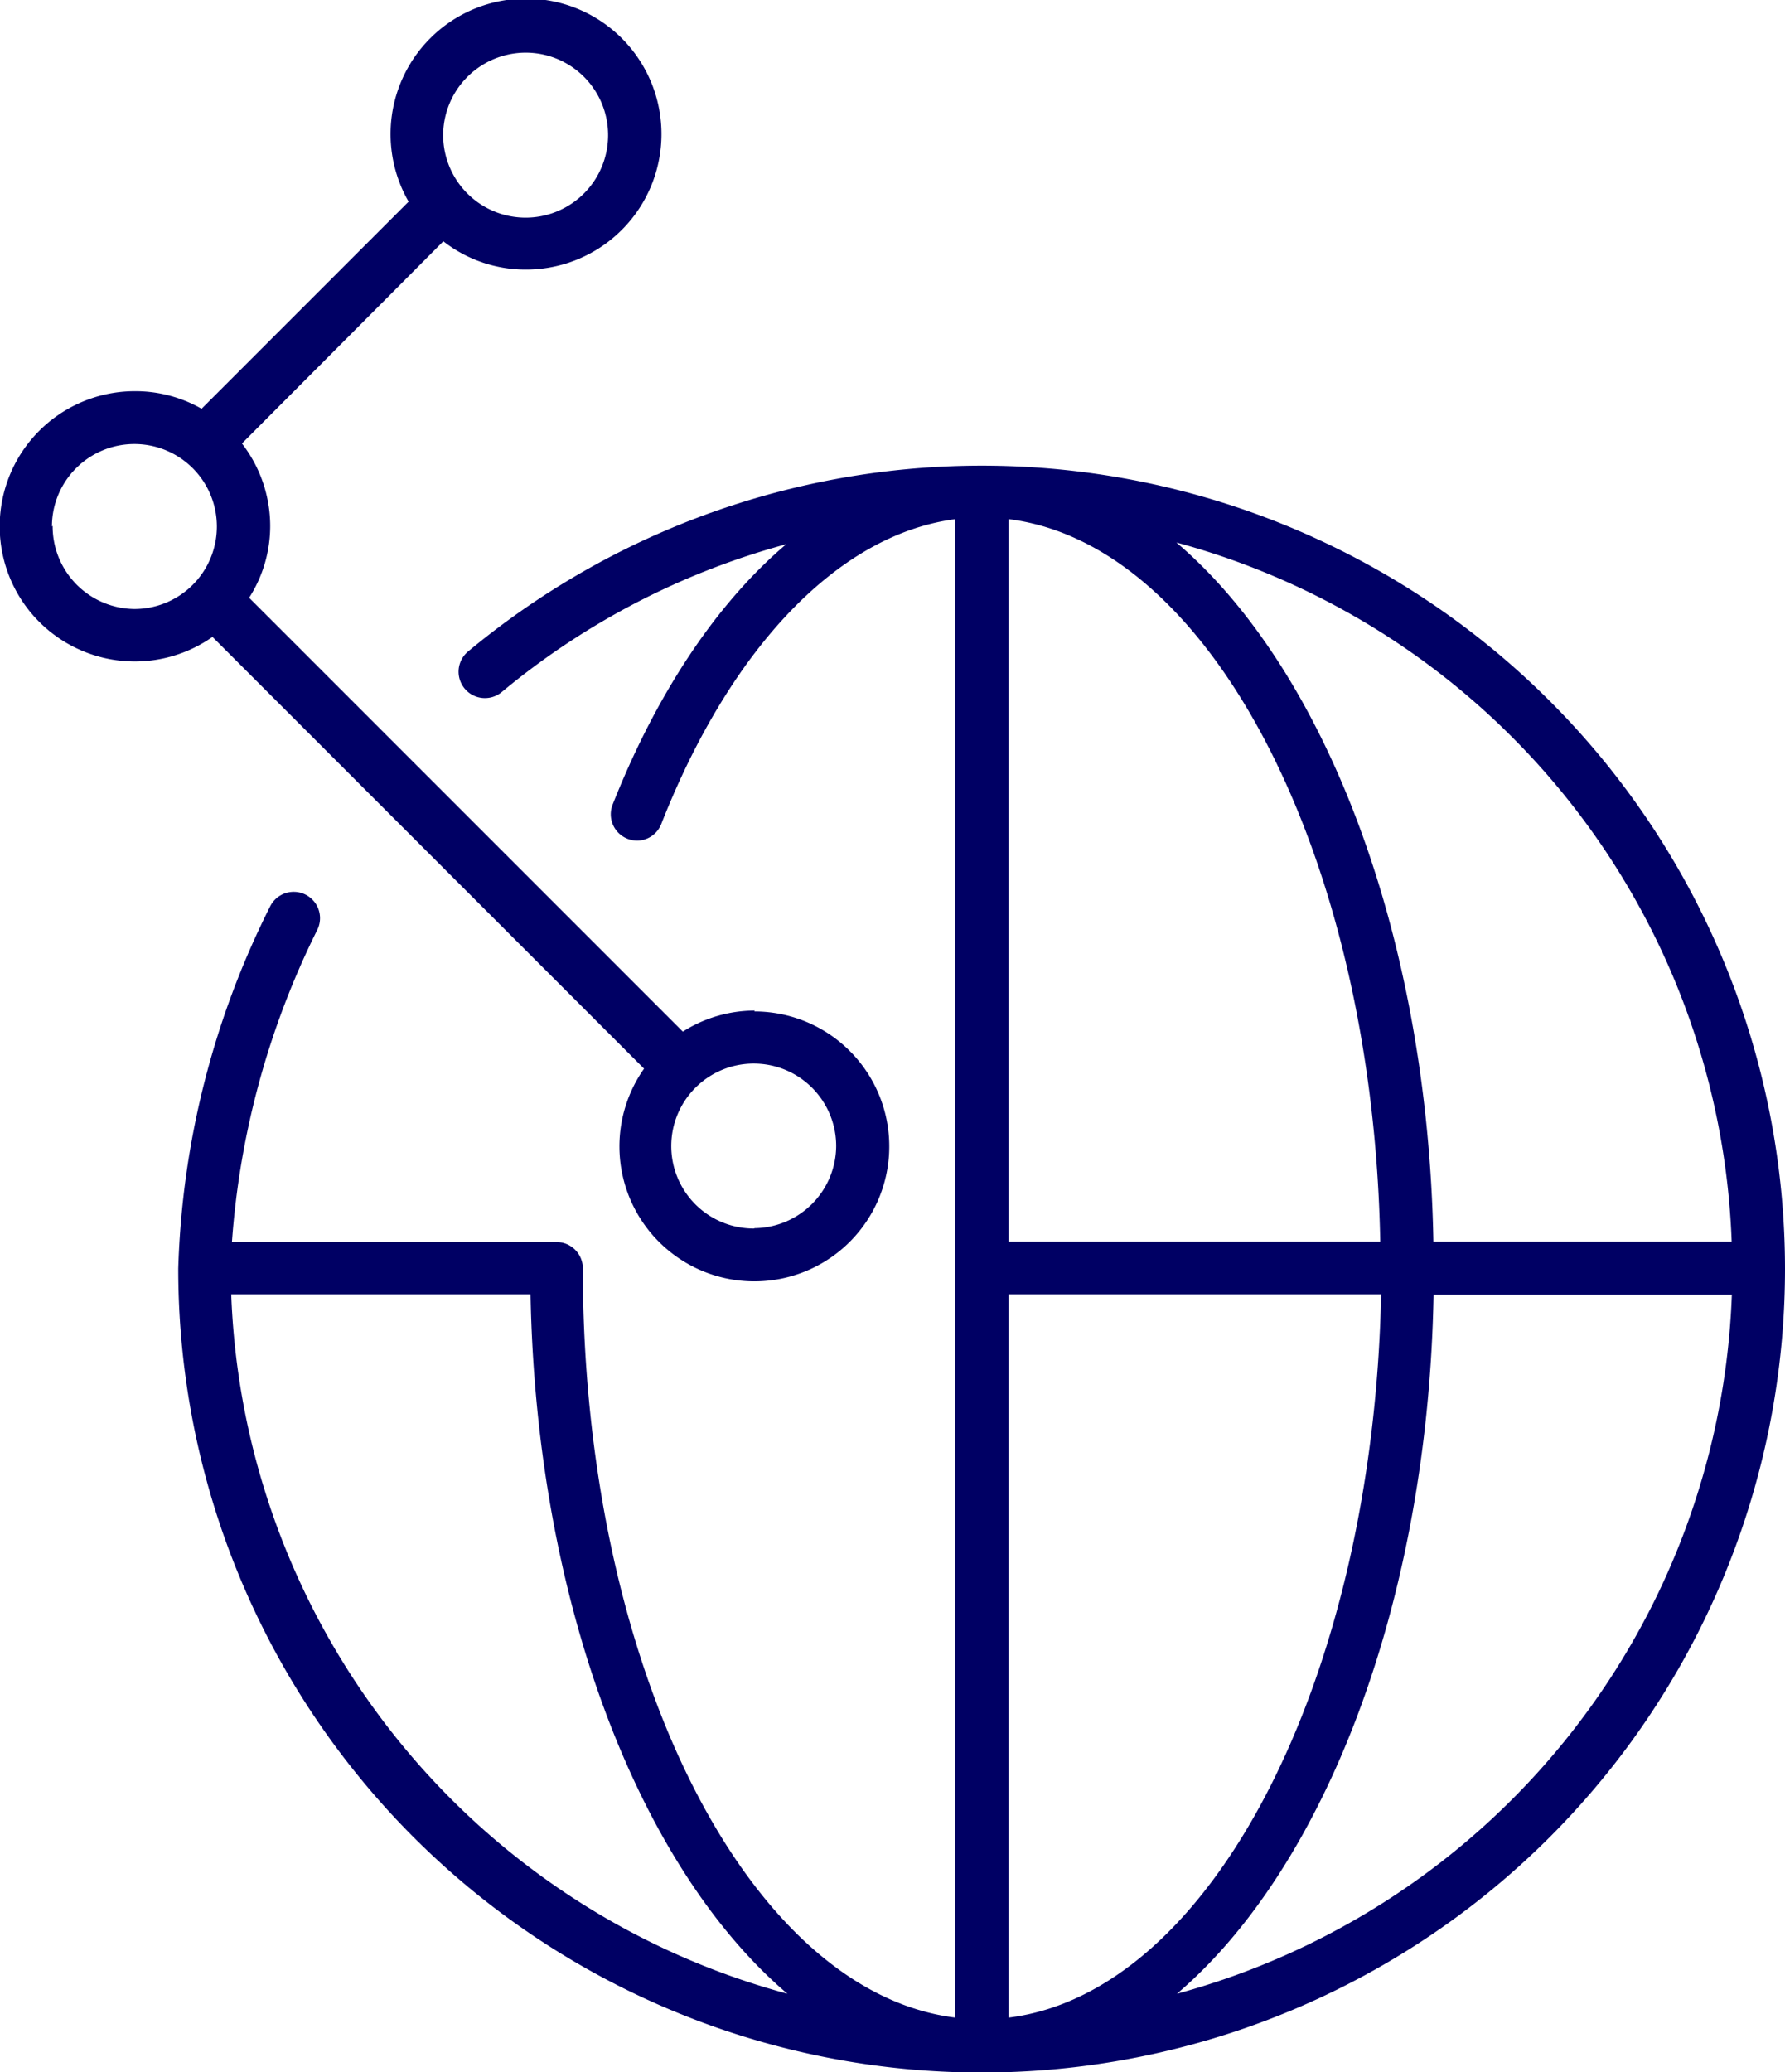
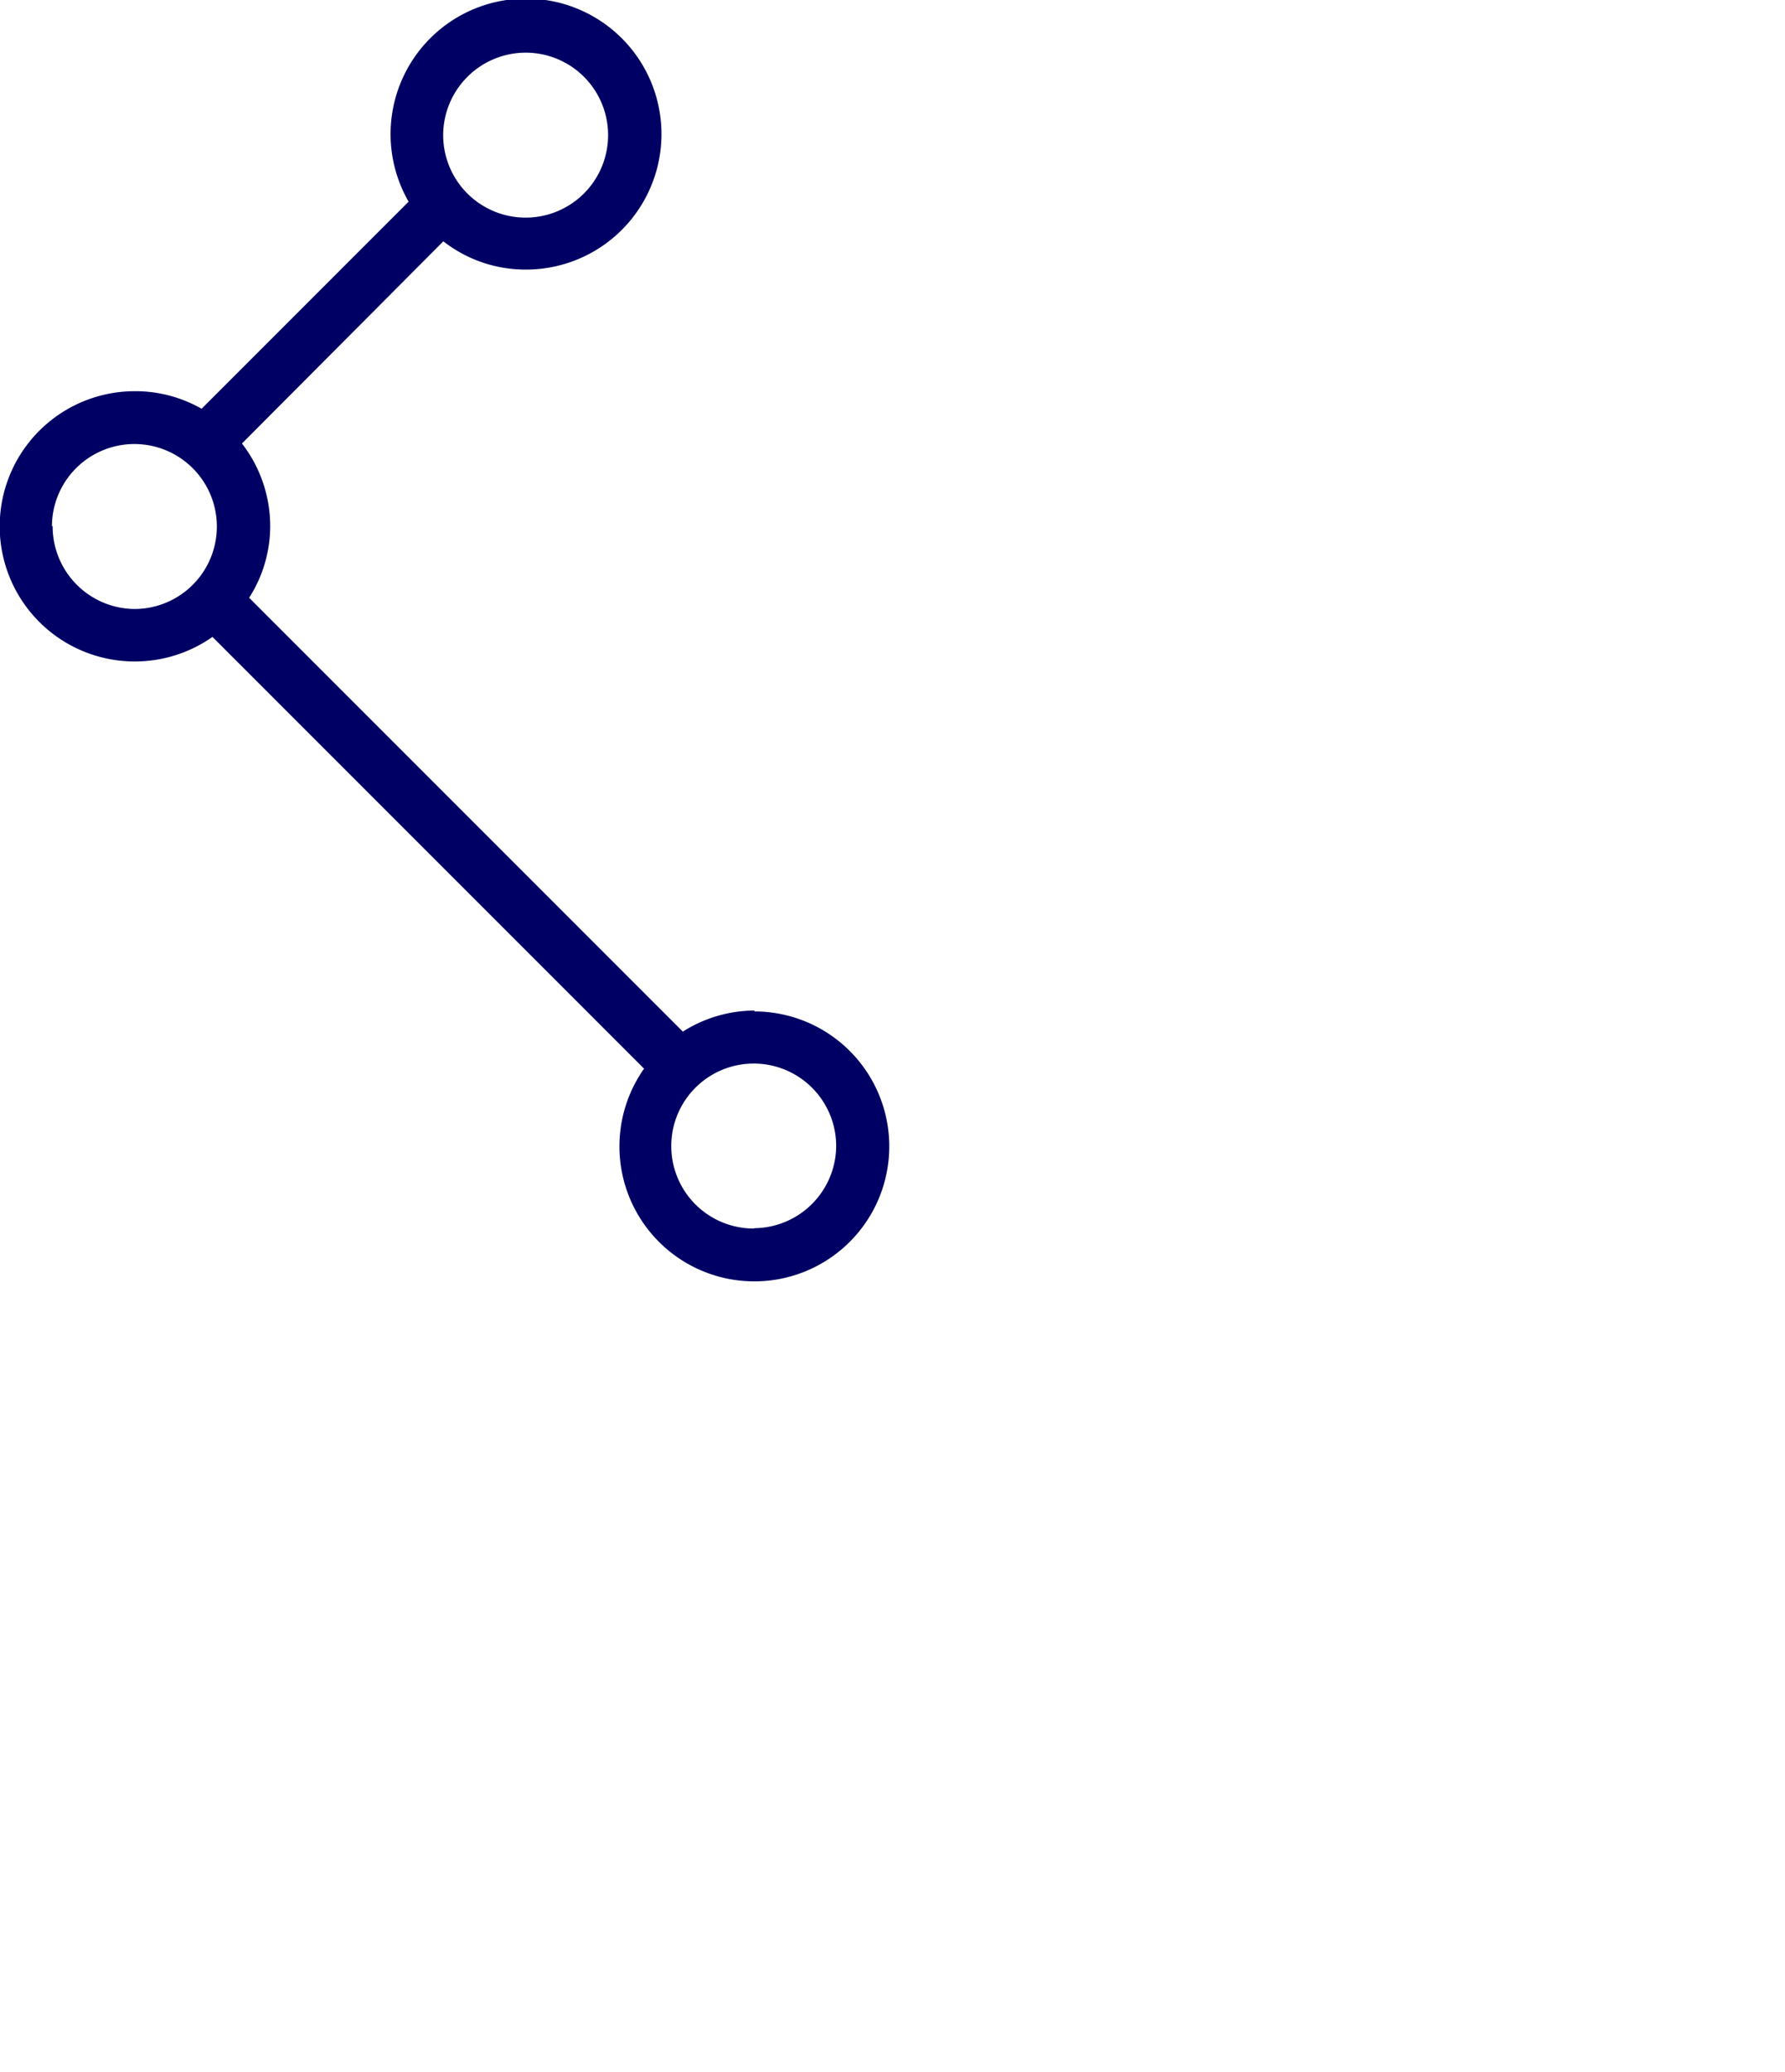
<svg xmlns="http://www.w3.org/2000/svg" id="Lager_1" data-name="Lager 1" viewBox="0 0 101.74 118.06">
  <defs>
    <style>.cls-1{fill:#000064;}</style>
  </defs>
  <path class="cls-1" d="M413.53,295.83a7.66,7.66,0,0,0-4.1,1.2l-24.72-24.72a7.58,7.58,0,0,0,1.2-4.1,7.69,7.69,0,0,0-1.61-4.69L395.78,252a7.6,7.6,0,0,0,4.69,1.61,7.72,7.72,0,1,0-6.67-3.87L382,261.54a7.61,7.61,0,0,0-3.82-1,7.7,7.7,0,1,0,4.44,14l24.6,24.6a7.69,7.69,0,1,0,6.28-3.26Zm-13.06-54.58a4.7,4.7,0,1,1-4.7,4.7A4.71,4.71,0,0,1,400.47,241.25Zm-27,27a4.7,4.7,0,1,1,4.7,4.7A4.71,4.71,0,0,1,373.51,268.21Zm40,40a4.7,4.7,0,1,1,4.7-4.7A4.71,4.71,0,0,1,413.53,308.23Z" transform="translate(-370.51 -238.25)" />
-   <path class="cls-1" d="M472.25,310.52a.43.43,0,0,1,0,0,45.78,45.78,0,0,0-75.06-35.15,1.5,1.5,0,0,0,1.92,2.31,42.87,42.87,0,0,1,16.21-8.42c-3.91,3.32-7.34,8.39-9.89,14.83a1.5,1.5,0,0,0,.84,1.95,1.55,1.55,0,0,0,.56.11,1.5,1.5,0,0,0,1.39-1c4-10.14,10.18-16.47,16.74-17.32v85.38c-11.84-1.46-21.23-20-21.23-42.69a1.5,1.5,0,0,0-1.5-1.5h-18.5a47.45,47.45,0,0,1,4.85-17.76,1.5,1.5,0,0,0-2.66-1.39,49.12,49.12,0,0,0-5.25,20.65,45.79,45.79,0,0,0,91.58.06S472.25,310.54,472.25,310.52ZM383.69,312h17.06c.32,17.57,6.21,32.68,14.64,39.85A42.91,42.91,0,0,1,383.69,312Zm85.52-3h-17c-.32-17.56-6.22-32.67-14.65-39.84A42.88,42.88,0,0,1,469.21,309Zm-20,0H428V267.83C439.53,269.26,448.77,287.06,449.18,309ZM428,353.21V312h21.23C448.77,334,439.53,351.79,428,353.21Zm9.57-1.34c8.43-7.17,14.33-22.28,14.65-39.85h17A42.89,42.89,0,0,1,437.52,351.87Z" transform="translate(-370.51 -238.25)" />
</svg>